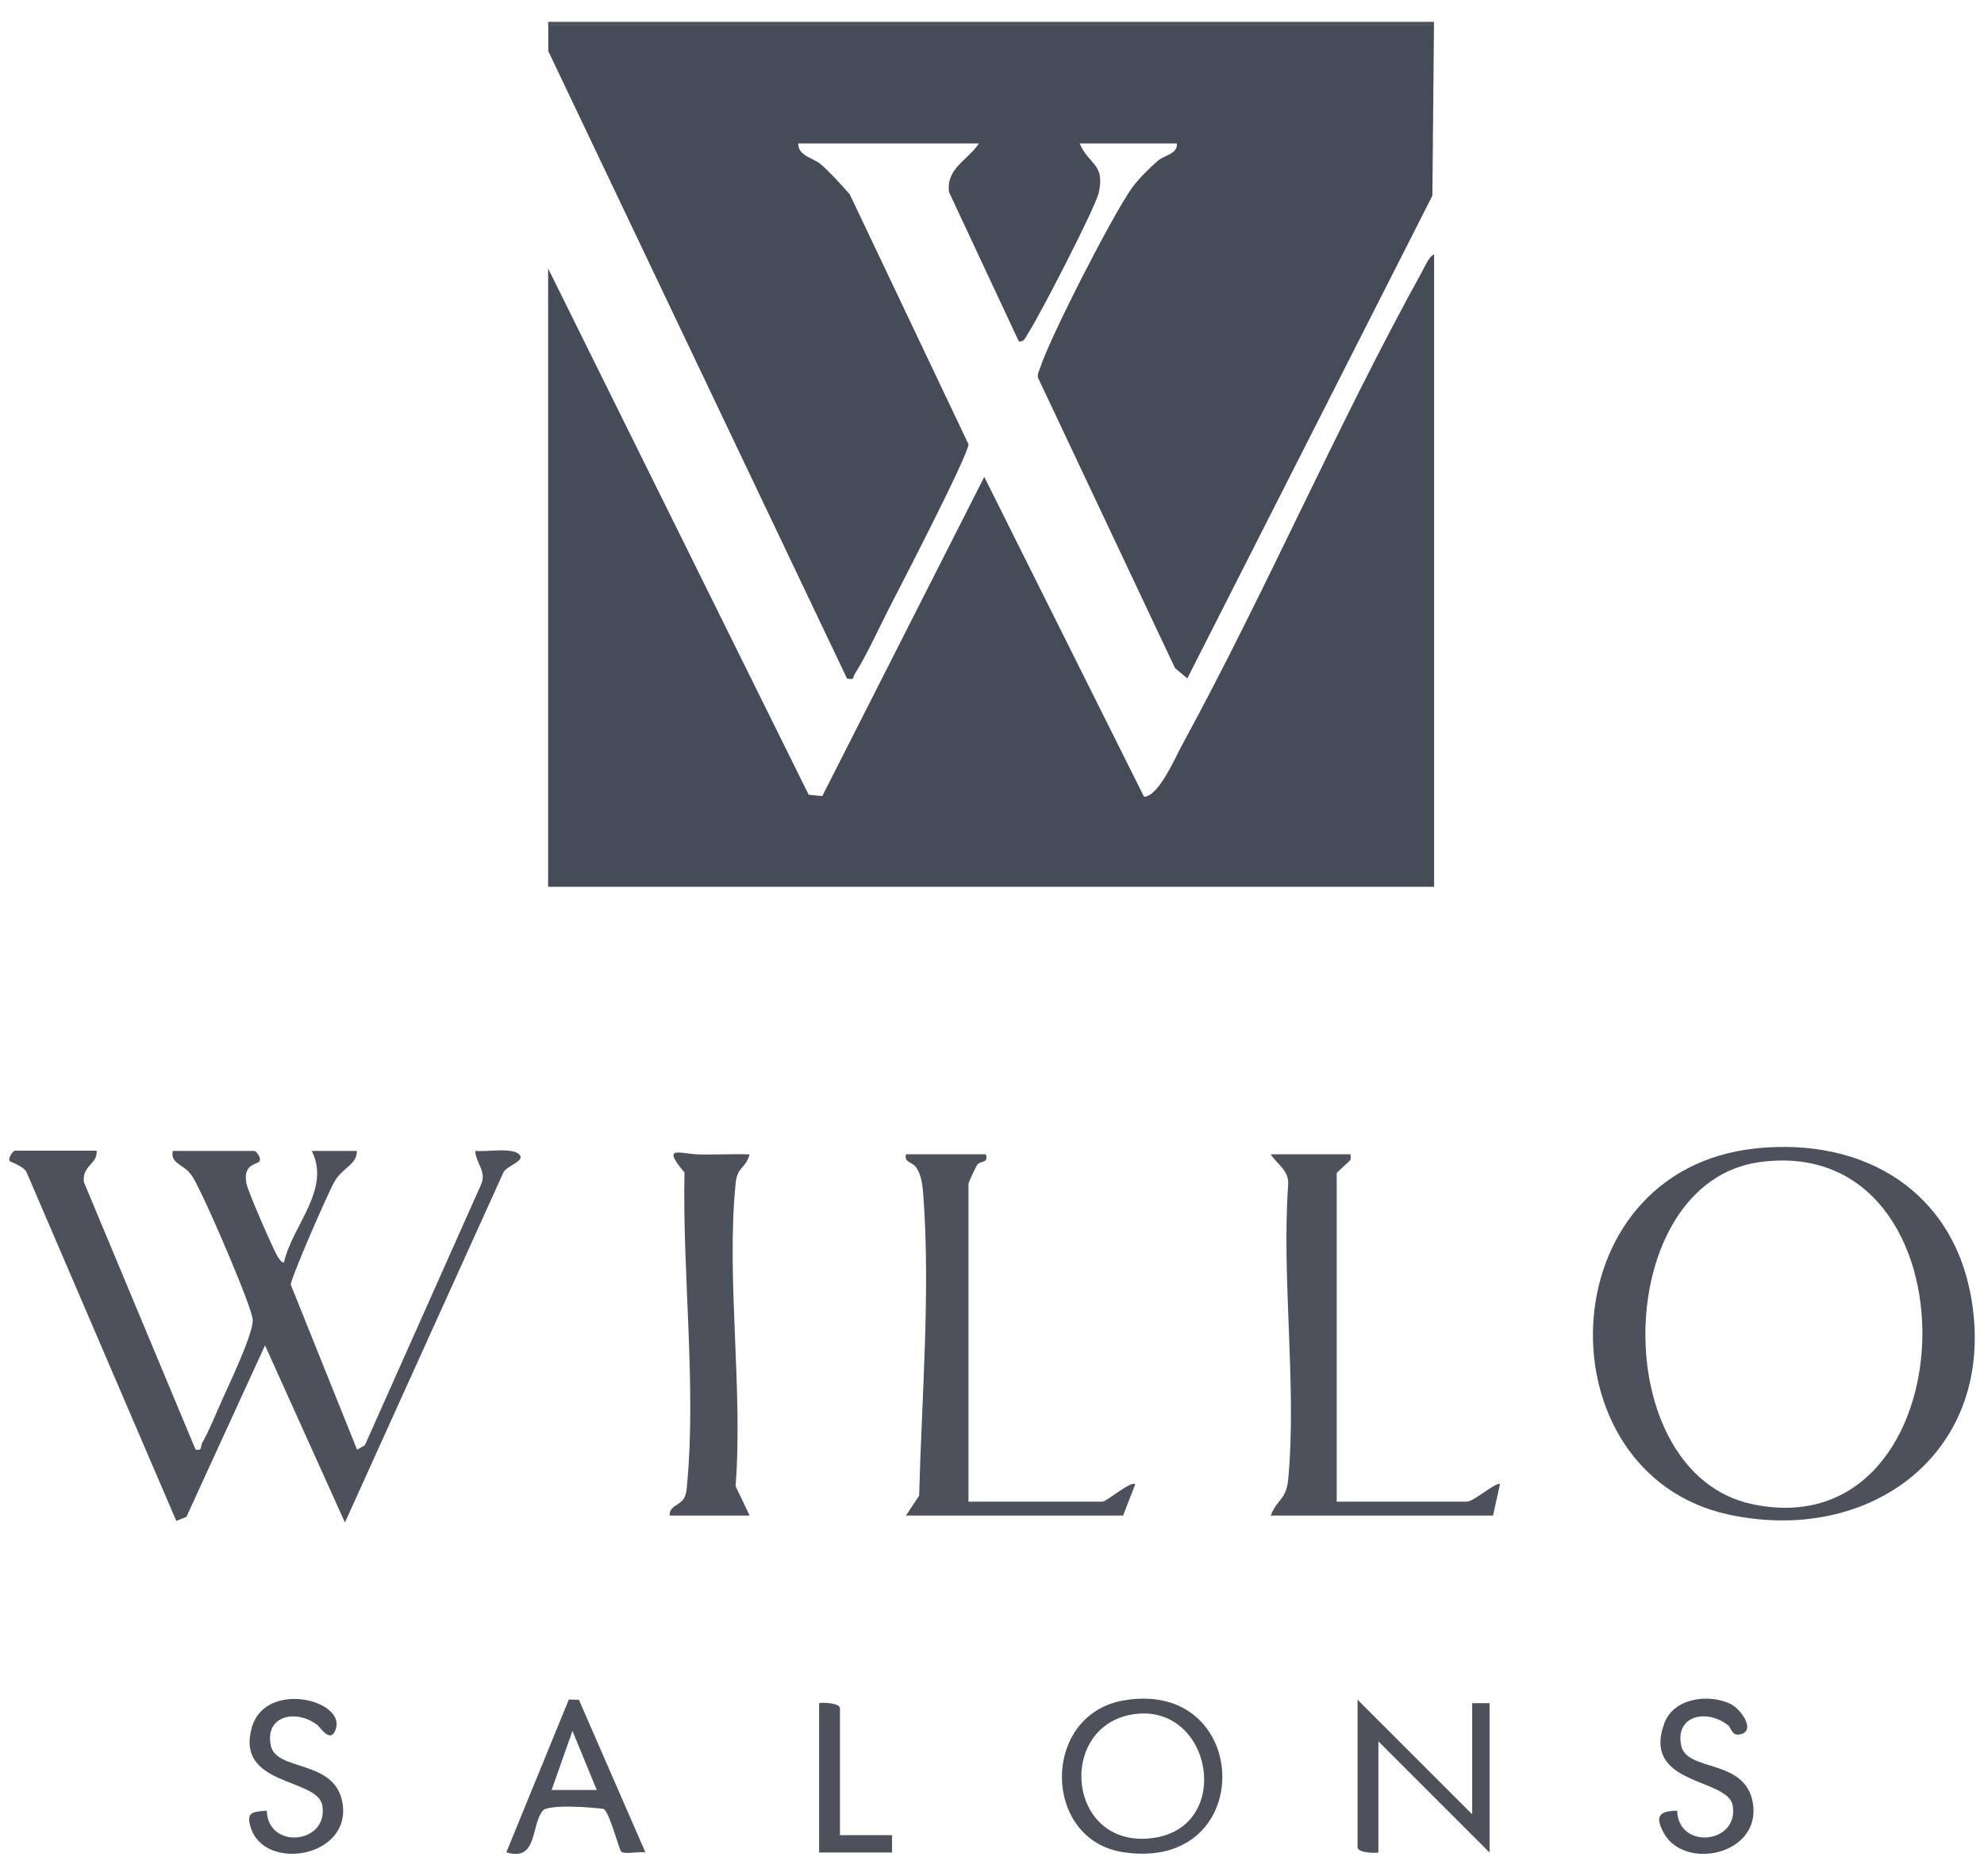
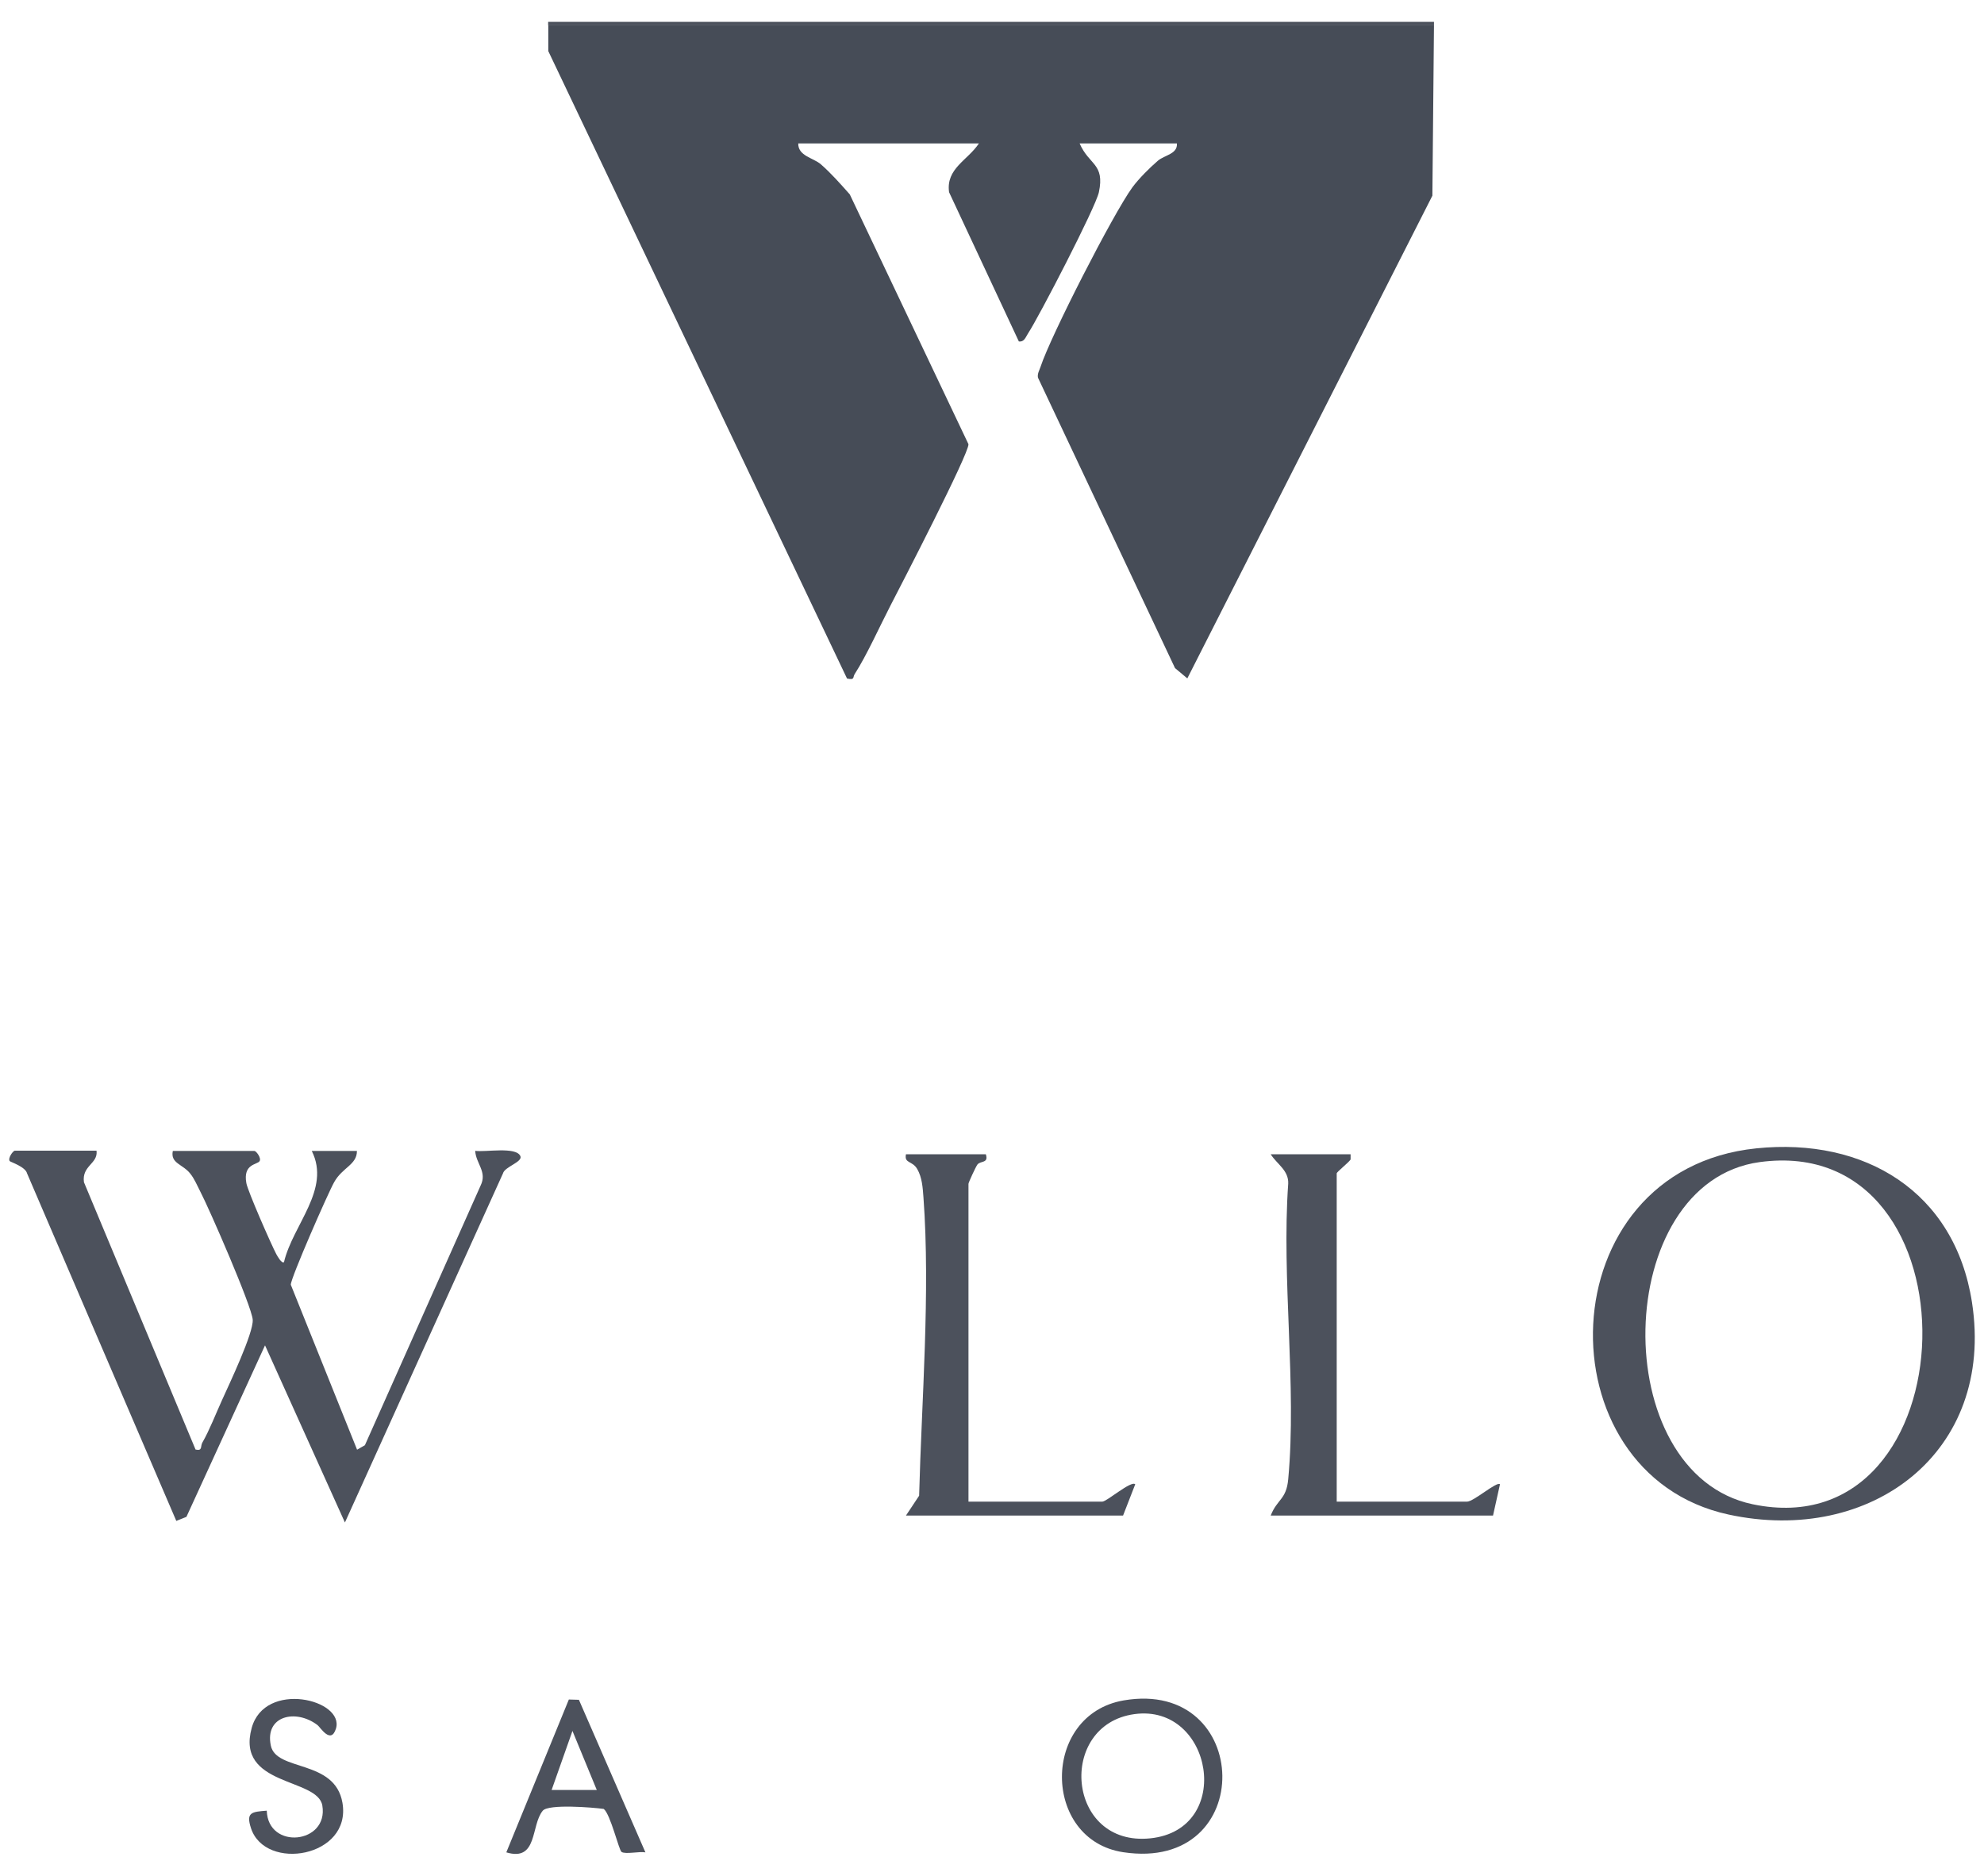
<svg xmlns="http://www.w3.org/2000/svg" id="Layer_1" data-name="Layer 1" viewBox="0 0 137.07 129.6">
  <defs>
    <style> .cls-1 { fill: #4c515c; } .cls-2 { fill: #464c57; } </style>
  </defs>
  <rect class="cls-1" x="37.87" y="1.51" width="61.2" height=".24" />
  <path class="cls-2" d="M99.07,1.75l-.11,11.77-16.93,33.35-.85-.71-9.47-20.07c-.05-.28.1-.5.18-.75.7-2.13,5.01-10.56,6.34-12.39.44-.6,1.19-1.35,1.76-1.84.46-.4,1.38-.46,1.32-1.2h-6.72c.65,1.51,1.75,1.38,1.33,3.37-.21,1.02-4.14,8.61-4.89,9.75-.17.25-.25.61-.64.56l-4.82-10.31c-.23-1.64,1.3-2.21,2.06-3.37h-12.48c-.02.87,1.04.99,1.56,1.44.71.62,1.37,1.37,2,2.08l8.2,17.26c.04.65-4.67,9.76-5.39,11.15s-1.65,3.46-2.47,4.73c-.15.23.03.43-.53.31L37.88,3.53v-1.78s61.19,0,61.19,0Z" />
-   <path class="cls-2" d="M99.07,61.27h-61.2V18.55l18,36.36.94.09,11.19-22.05,11.04,22.1c1.01-.03,2.13-2.67,2.65-3.62,5.8-10.64,10.69-22.05,16.55-32.65.2-.35.47-1.06.84-1.2v43.68Z" />
  <path class="cls-1" d="M6.67,79.51c.11.9-1.03,1.02-.87,2.17l7.71,18.47c.5.11.32-.21.47-.48.5-.87.94-2.02,1.37-2.96.49-1.09,2.17-4.61,2.11-5.53s-3.02-7.71-3.63-8.87c-.22-.42-.39-.86-.69-1.23-.51-.65-1.38-.7-1.2-1.56h5.64c.12,0,.5.5.35.71-.18.25-1.15.18-.91,1.51.09.54,1.72,4.25,2.07,4.91.09.16.37.67.53.55.62-2.6,3.25-5.02,1.92-7.68h3.12c0,.96-1,1.13-1.57,2.15-.42.74-3,6.62-3,7.09l4.58,11.4.54-.31,7.99-17.93c.48-.96-.32-1.52-.37-2.41.69.11,2.81-.31,3.12.36.19.41-1.09.74-1.2,1.2l-10.92,24.12-5.52-12.24-5.43,11.85-.7.28L1.87,81.07c-.11-.46-1.16-.79-1.2-.85-.14-.2.23-.72.36-.72h5.64Z" />
  <path class="cls-1" d="M121.34,79.34c7.48-.77,13.71,2.98,14.9,10.64,1.6,10.36-6.98,16.79-16.82,14.66-13-2.82-12.57-23.81,1.92-25.3ZM121.57,80.29c-10.24,1.4-10.64,21.52-.48,23.64,15.17,3.17,15.92-25.75.48-23.64Z" />
  <path class="cls-1" d="M93.31,79.75v.36c-.14.22-.96.86-.96.96v22.68h9c.47,0,2.07-1.43,2.28-1.2l-.48,2.16h-15.36c.45-1.15,1.08-1.09,1.21-2.51.6-6.47-.47-13.85,0-20.42.04-.92-.78-1.35-1.21-2.03h5.52Z" />
  <path class="cls-1" d="M68.11,79.75c.21.65-.39.43-.59.72-.12.17-.61,1.23-.61,1.32v21.96h9.24c.32,0,2-1.48,2.28-1.2l-.84,2.16h-15l.91-1.37c.17-6.53.78-14.06.3-20.6-.05-.67-.09-1.38-.43-1.97s-.91-.37-.78-1.02h5.52Z" />
-   <path class="cls-1" d="M46.27,104.71c-.06-.7.76-.69,1.02-1.26.16-.35.15-.65.19-1.01.62-6.71-.34-14.64-.19-21.43-1.62-1.93-.36-1.29,1.01-1.25,1.16.03,2.33-.05,3.49,0-.29,1.01-.85.81-.97,2.02-.65,6.58.52,14.21,0,20.9l.97,2.03h-5.52Z" />
-   <path class="cls-1" d="M93.79,117.43l7.92,7.92v-7.68h1.2v10.32l-7.68-7.68v7.68c-.34.06-1.44,0-1.44-.36v-10.2Z" />
  <path class="cls-1" d="M77.64,117.48c8.9-1.52,9.27,11.9-.04,10.49-5.62-.85-5.68-9.51.04-10.49ZM78.37,118.43c-5.36.74-4.7,9.19,1.11,8.58s4.31-9.33-1.11-8.58Z" />
  <path class="cls-1" d="M40,117.45l4.59,10.53c-.41-.08-1.37.15-1.65-.03-.18-.12-.77-2.62-1.23-2.97-.78-.11-3.81-.35-4.21.12-.84,1.01-.33,3.54-2.52,2.88l4.32-10.56.69.02ZM41.23,123.67l-1.68-4.08-1.44,4.08h3.12Z" />
  <path class="cls-1" d="M21.94,119.19c-1.49-1.14-3.66-.66-3.23,1.41.37,1.82,4.43.92,4.95,3.96.64,3.77-5.34,4.76-6.32,1.75-.36-1.1.05-1.13,1.09-1.21.09,2.74,4.28,2.29,3.84-.35-.32-1.94-6-1.31-4.88-5.37.91-3.3,6.43-1.96,5.82.05-.35,1.13-1.1-.12-1.27-.24Z" />
-   <path class="cls-1" d="M119.38,119.19c-1.49-1.15-3.66-.66-3.23,1.41.38,1.85,4.43.87,4.95,3.96.6,3.6-4.74,4.71-6.16,2.07-.62-1.15-.32-1.51.93-1.53.09,2.74,4.28,2.29,3.84-.35-.32-1.94-6.33-1.36-4.72-5.7.64-1.72,3.01-2.05,4.54-1.34.71.33,1.78,1.8.77,2.1-.67.2-.68-.44-.92-.63Z" />
-   <path class="cls-1" d="M58.03,126.79h3.6v1.2h-5.04v-10.32c.34-.06,1.44,0,1.44.36v8.76Z" />
</svg>